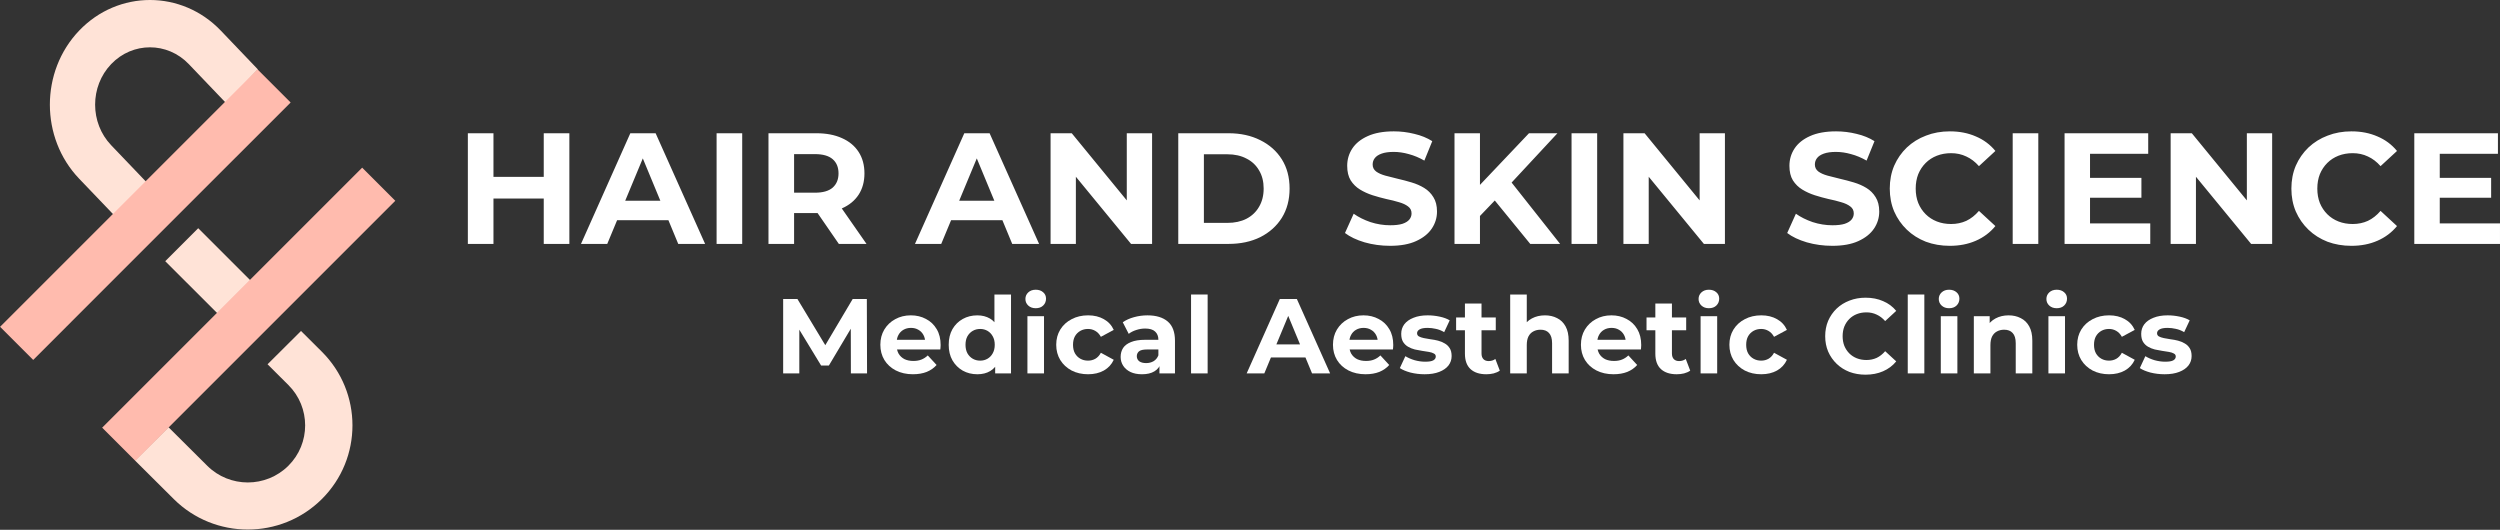
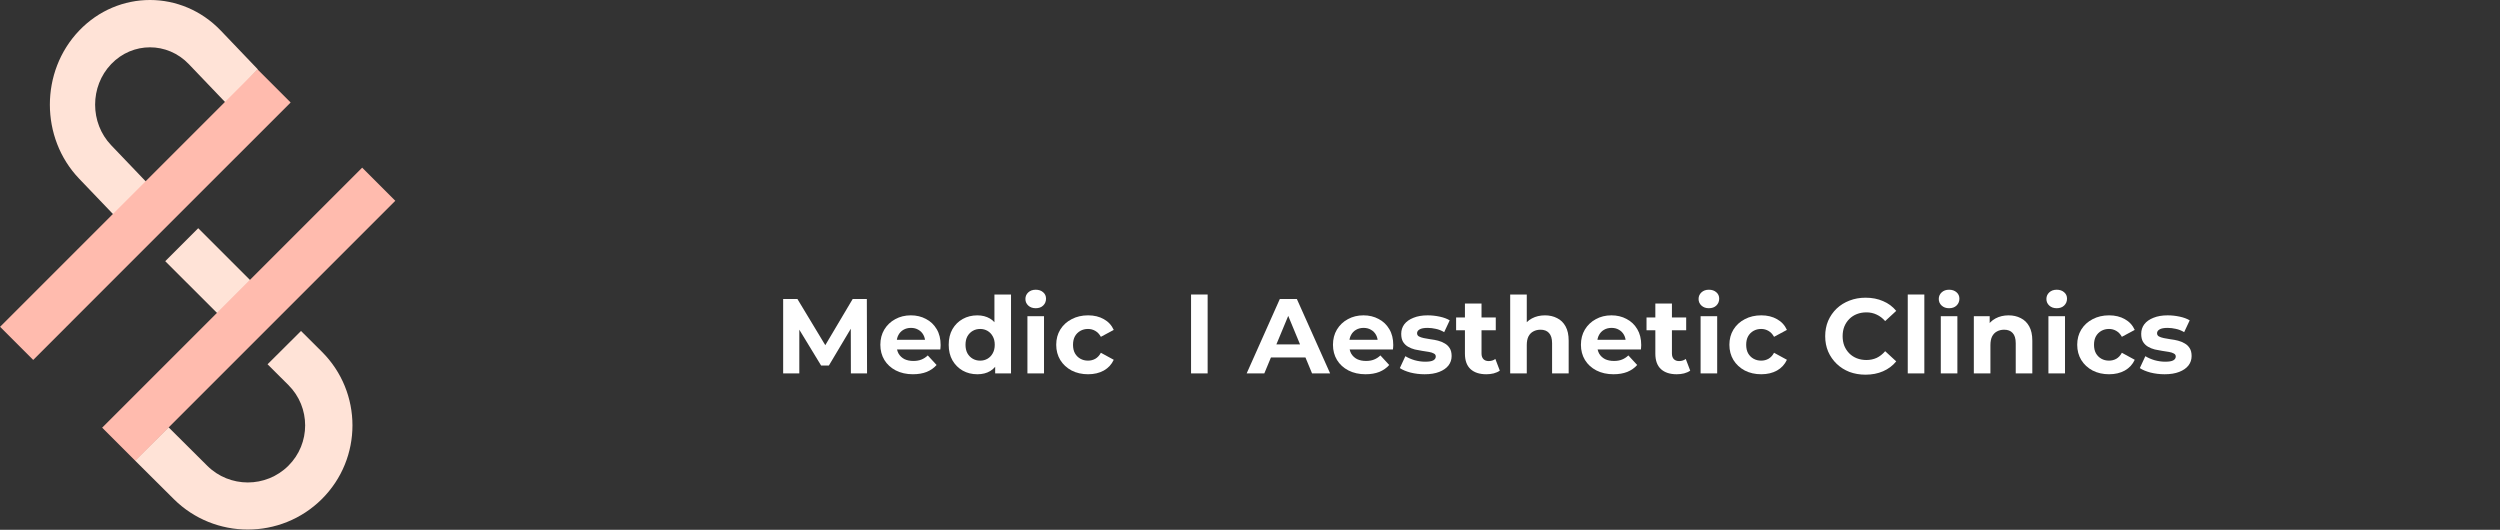
<svg xmlns="http://www.w3.org/2000/svg" fill="none" height="847" viewBox="0 0 3997 847" width="3997">
  <rect x="0" y="0" width="3997" height="847" fill="#333333" stroke="none" />
  <g fill="#fff">
-     <path d="m869.34 213.033h40.952v176.934h-40.952zm-80.388 176.934h-40.952v-176.934h40.952zm83.421-72.543h-86.454v-34.628h86.454zm56.529 72.543 78.868-176.934h40.45l79.12 176.934h-42.97l-64.72-156.207h16.18l-64.965 156.207zm39.436-37.915 10.87-31.089h91.002l11.13 31.089zm177.362 37.915v-176.934h40.95v176.934zm82.95 0v-176.934h76.6c15.83 0 29.48 2.612 40.95 7.836 11.46 5.055 20.31 12.385 26.54 21.99s9.35 21.064 9.35 34.376c0 13.143-3.12 24.518-9.35 34.123-6.23 9.437-15.08 16.682-26.54 21.737-11.47 5.056-25.12 7.583-40.95 7.583h-53.85l18.2-17.946v67.235zm112.49 0-44.24-64.202h43.74l44.74 64.202zm-71.54-62.685-18.2-19.21h51.57c12.64 0 22.08-2.696 28.31-8.089 6.23-5.56 9.36-13.143 9.36-22.748 0-9.773-3.13-17.356-9.36-22.749-6.23-5.392-15.67-8.088-28.31-8.088h-51.57l18.2-19.463zm193.27 62.685 78.87-176.934h40.45l79.12 176.934h-42.97l-64.71-156.207h16.17l-64.96 156.207zm39.44-37.915 10.87-31.089h91l11.13 31.089zm177.36 37.915v-176.934h33.87l104.4 127.392h-16.43v-127.392h40.45v176.934h-33.62l-104.66-127.392h16.43v127.392zm204.16 0v-176.934h80.39c19.21 0 36.15 3.707 50.81 11.122 14.66 7.245 26.12 17.44 34.38 30.584 8.25 13.144 12.39 28.73 12.39 46.761 0 17.861-4.14 33.449-12.39 46.761-8.26 13.144-19.72 23.422-34.38 30.837-14.66 7.245-31.6 10.869-50.81 10.869zm40.96-33.618h37.41c11.79 0 21.99-2.19 30.59-6.571 8.76-4.55 15.49-10.954 20.22-19.21 4.88-8.257 7.33-17.946 7.33-29.068 0-11.29-2.45-20.979-7.33-29.068-4.73-8.256-11.46-14.575-20.22-18.957-8.6-4.55-18.8-6.824-30.59-6.824h-37.41zm297.62 36.651c-14.16 0-27.72-1.854-40.7-5.561-12.97-3.876-23.42-8.846-31.35-14.913l13.91-30.837c7.58 5.393 16.52 9.858 26.79 13.397 10.46 3.37 20.98 5.055 31.6 5.055 8.09 0 14.59-.758 19.47-2.275 5.05-1.685 8.77-3.96 11.12-6.825 2.36-2.865 3.54-6.151 3.54-9.857 0-4.718-1.85-8.426-5.56-11.122-3.71-2.865-8.6-5.14-14.67-6.824-6.06-1.854-12.8-3.539-20.22-5.056-7.24-1.684-14.57-3.706-21.99-6.066-7.24-2.36-13.9-5.393-19.97-9.099-6.07-3.707-11.04-8.594-14.92-14.661-3.7-6.066-5.56-13.817-5.56-23.254 0-10.11 2.71-19.294 8.09-27.551 5.56-8.426 13.83-15.081 24.78-19.968 11.12-5.055 25.02-7.583 41.71-7.583 11.12 0 22.08 1.348 32.86 4.044 10.79 2.528 20.31 6.404 28.56 11.627l-12.64 31.09c-8.25-4.718-16.5-8.173-24.77-10.363-8.25-2.36-16.34-3.539-24.27-3.539-7.91 0-14.41.926-19.46 2.78-5.06 1.855-8.67 4.297-10.87 7.331-2.19 2.865-3.29 6.234-3.29 10.11 0 4.55 1.86 8.257 5.56 11.122 3.72 2.695 8.6 4.887 14.66 6.571 6.07 1.685 12.73 3.371 19.98 5.056 7.41 1.684 14.75 3.623 21.99 5.813 7.42 2.19 14.15 5.14 20.22 8.847s10.96 8.594 14.66 14.66c3.88 6.066 5.82 13.734 5.82 23.002 0 9.942-2.78 19.041-8.34 27.298-5.57 8.256-13.91 14.913-25.03 19.968-10.95 5.055-24.85 7.583-41.71 7.583zm139.72-43.475-2.28-47.267 84.69-89.225h45.5l-76.34 82.148-22.76 24.265zm-36.66 40.442v-176.934h40.7v176.934zm121.09 0-62.95-77.093 26.8-29.067 83.93 106.16zm66.04 0v-176.934h40.95v176.934zm82.94 0v-176.934h33.87l104.41 127.392h-16.43v-127.392h40.44v176.934h-33.62l-104.65-127.392h16.43v127.392zm333.9 3.033c-14.16 0-27.73-1.854-40.7-5.561-12.98-3.876-23.43-8.846-31.35-14.913l13.91-30.837c7.58 5.393 16.5 9.858 26.79 13.397 10.44 3.37 20.98 5.055 31.6 5.055 8.09 0 14.58-.758 19.47-2.275 5.05-1.685 8.76-3.96 11.12-6.825 2.35-2.865 3.54-6.151 3.54-9.857 0-4.718-1.86-8.426-5.56-11.122-3.72-2.865-8.6-5.14-14.66-6.824-6.07-1.854-12.82-3.539-20.23-5.056-7.25-1.684-14.58-3.706-21.99-6.066-7.26-2.36-13.9-5.393-19.97-9.099-6.07-3.707-11.05-8.594-14.92-14.661-3.71-6.066-5.56-13.817-5.56-23.254 0-10.11 2.7-19.294 8.09-27.551 5.56-8.426 13.82-15.081 24.78-19.968 11.12-5.055 25.02-7.583 41.71-7.583 11.12 0 22.06 1.348 32.86 4.044 10.78 2.528 20.3 6.404 28.56 11.627l-12.64 31.09c-8.26-4.718-16.52-8.173-24.77-10.363-8.27-2.36-16.35-3.539-24.27-3.539s-14.41.926-19.46 2.78c-5.06 1.855-8.68 4.297-10.87 7.331-2.2 2.865-3.29 6.234-3.29 10.11 0 4.55 1.85 8.257 5.56 11.122 3.71 2.695 8.6 4.887 14.67 6.571 6.06 1.685 12.71 3.371 19.97 5.056 7.4 1.684 14.73 3.623 21.99 5.813 7.41 2.19 14.15 5.14 20.22 8.847s10.95 8.594 14.66 14.66c3.87 6.066 5.82 13.734 5.82 23.002 0 9.942-2.78 19.041-8.34 27.298-5.57 8.256-13.91 14.913-25.03 19.968-10.96 5.055-24.86 7.583-41.71 7.583zm187.75 0c-13.65 0-26.38-2.19-38.17-6.572-11.63-4.55-21.74-10.953-30.34-19.21-8.59-8.256-15.34-17.946-20.22-29.067-4.73-11.122-7.08-23.339-7.08-36.651s2.35-25.529 7.08-36.651c4.88-11.121 11.63-20.811 20.22-29.067 8.76-8.257 18.96-14.576 30.59-18.957 11.63-4.55 24.34-6.825 38.17-6.825 15.33 0 29.15 2.696 41.46 8.088 12.46 5.224 22.91 12.976 31.34 23.255l-26.29 24.265c-6.06-6.91-12.81-12.048-20.22-15.419-7.42-3.538-15.51-5.308-24.27-5.308-8.26 0-15.85 1.349-22.75 4.044-6.91 2.696-12.89 6.572-17.95 11.627-5.05 5.056-9.02 11.037-11.88 17.947-2.7 6.909-4.04 14.575-4.04 23.001s1.34 16.092 4.04 23.001c2.86 6.91 6.83 12.891 11.88 17.947 5.06 5.055 11.04 8.931 17.95 11.627 6.9 2.695 14.49 4.044 22.75 4.044 8.76 0 16.85-1.685 24.27-5.055 7.41-3.539 14.16-8.847 20.22-15.925l26.29 24.266c-8.43 10.278-18.88 18.114-31.34 23.507-12.31 5.392-26.22 8.088-41.71 8.088zm100.71-3.033v-176.934h40.95v176.934zm120.61-105.655h85.19v31.848h-85.19zm3.03 72.796h96.31v32.859h-137.01v-176.934h133.73v32.859h-93.03zm128.9 32.859v-176.934h33.87l104.4 127.392h-16.43v-127.392h40.45v176.934h-33.62l-104.66-127.392h16.43v127.392zm288.85 3.033c-13.65 0-26.38-2.19-38.17-6.572-11.63-4.55-21.74-10.953-30.34-19.21-8.59-8.256-15.34-17.946-20.22-29.067-4.73-11.122-7.08-23.339-7.08-36.651s2.35-25.529 7.08-36.651c4.88-11.121 11.63-20.811 20.22-29.067 8.76-8.257 18.96-14.576 30.59-18.957 11.63-4.55 24.34-6.825 38.17-6.825 15.33 0 29.15 2.696 41.46 8.088 12.46 5.224 22.91 12.976 31.34 23.255l-26.29 24.265c-6.06-6.91-12.81-12.048-20.22-15.419-7.42-3.538-15.51-5.308-24.27-5.308-8.26 0-15.85 1.349-22.75 4.044-6.91 2.696-12.89 6.572-17.95 11.627-5.05 5.056-9.02 11.037-11.88 17.947-2.7 6.909-4.04 14.575-4.04 23.001s1.34 16.092 4.04 23.001c2.86 6.91 6.83 12.891 11.88 17.947 5.06 5.055 11.04 8.931 17.95 11.627 6.9 2.695 14.49 4.044 22.75 4.044 8.76 0 16.85-1.685 24.27-5.055 7.41-3.539 14.16-8.847 20.22-15.925l26.29 24.266c-8.43 10.278-18.88 18.114-31.34 23.507-12.31 5.392-26.22 8.088-41.71 8.088zm138.36-108.688h85.19v31.848h-85.19zm3.04 72.796h96.31v32.859h-137.01v-176.934h133.72v32.859h-93.02z" />
    <path d="m3460.76 598.36c-7.82 0-15.36-.907-22.61-2.72-7.14-1.927-12.81-4.307-17-7.14l8.84-19.04c4.19 2.607 9.12 4.76 14.79 6.46 5.78 1.587 11.44 2.38 17 2.38 6.12 0 10.42-.737 12.92-2.21 2.6-1.473 3.91-3.513 3.91-6.12 0-2.153-1.02-3.74-3.06-4.76-1.93-1.133-4.54-1.983-7.82-2.55-3.29-.567-6.92-1.133-10.88-1.7-3.86-.567-7.77-1.303-11.73-2.21-3.97-1.02-7.6-2.493-10.88-4.42-3.29-1.927-5.95-4.533-7.99-7.82-1.93-3.287-2.89-7.537-2.89-12.75 0-5.78 1.64-10.88 4.93-15.3 3.4-4.42 8.27-7.877 14.62-10.37 6.34-2.607 13.94-3.91 22.78-3.91 6.23 0 12.58.68 19.04 2.04s11.84 3.343 16.15 5.95l-8.84 18.87c-4.42-2.607-8.9-4.363-13.43-5.27-4.42-1.02-8.73-1.53-12.92-1.53-5.9 0-10.2.793-12.92 2.38s-4.08 3.627-4.08 6.12c0 2.267.96 3.967 2.89 5.1 2.04 1.133 4.7 2.04 7.99 2.72 3.28.68 6.85 1.303 10.71 1.87 3.96.453 7.93 1.19 11.9 2.21 3.96 1.02 7.53 2.493 10.71 4.42 3.28 1.813 5.95 4.363 7.99 7.65 2.04 3.173 3.06 7.367 3.06 12.58 0 5.667-1.7 10.71-5.1 15.13-3.4 4.307-8.33 7.707-14.79 10.2-6.35 2.493-14.11 3.74-23.29 3.74z" />
    <path d="m3372.05 598.36c-9.86 0-18.65-1.983-26.35-5.95-7.71-4.08-13.77-9.69-18.19-16.83-4.31-7.14-6.46-15.243-6.46-24.31 0-9.18 2.15-17.283 6.46-24.31 4.42-7.14 10.48-12.693 18.19-16.66 7.7-4.08 16.49-6.12 26.35-6.12 9.63 0 18.02 2.04 25.16 6.12 7.14 3.967 12.41 9.69 15.81 17.17l-20.57 11.05c-2.38-4.307-5.39-7.48-9.01-9.52-3.52-2.04-7.37-3.06-11.56-3.06-4.54 0-8.62 1.02-12.24 3.06-3.63 2.04-6.52 4.93-8.67 8.67-2.04 3.74-3.06 8.273-3.06 13.6s1.02 9.86 3.06 13.6c2.15 3.74 5.04 6.63 8.67 8.67 3.62 2.04 7.7 3.06 12.24 3.06 4.19 0 8.04-.963 11.56-2.89 3.62-2.04 6.63-5.27 9.01-9.69l20.57 11.22c-3.4 7.367-8.67 13.09-15.81 17.17-7.14 3.967-15.53 5.95-25.16 5.95z" />
    <path d="m3275.01 597v-91.46h26.52v91.46zm13.26-104.21c-4.87 0-8.84-1.417-11.9-4.25s-4.59-6.347-4.59-10.54 1.53-7.707 4.59-10.54 7.03-4.25 11.9-4.25c4.88 0 8.84 1.36 11.9 4.08 3.06 2.607 4.59 6.007 4.59 10.2 0 4.42-1.53 8.103-4.59 11.05-2.94 2.833-6.91 4.25-11.9 4.25z" />
    <path d="m3211.36 504.18c7.26 0 13.72 1.473 19.38 4.42 5.78 2.833 10.32 7.253 13.6 13.26 3.29 5.893 4.93 13.487 4.93 22.78v52.36h-26.52v-48.28c0-7.367-1.64-12.807-4.93-16.32-3.17-3.513-7.7-5.27-13.6-5.27-4.19 0-7.99.907-11.39 2.72-3.28 1.7-5.89 4.363-7.82 7.99-1.81 3.627-2.72 8.273-2.72 13.94v45.22h-26.52v-91.46h25.33v25.33l-4.76-7.65c3.29-6.12 7.99-10.823 14.11-14.11s13.09-4.93 20.91-4.93z" />
    <path d="m3102.94 597v-91.46h26.52v91.46zm13.26-104.21c-4.87 0-8.84-1.417-11.9-4.25s-4.59-6.347-4.59-10.54 1.53-7.707 4.59-10.54 7.03-4.25 11.9-4.25 8.84 1.36 11.9 4.08c3.06 2.607 4.59 6.007 4.59 10.2 0 4.42-1.53 8.103-4.59 11.05-2.95 2.833-6.91 4.25-11.9 4.25z" />
    <path d="m3050.11 597v-126.14h26.52v126.14z" />
    <path d="m2982.55 599.04c-9.18 0-17.74-1.473-25.67-4.42-7.82-3.06-14.62-7.367-20.4-12.92s-10.31-12.07-13.6-19.55c-3.17-7.48-4.76-15.697-4.76-24.65s1.59-17.17 4.76-24.65c3.29-7.48 7.82-13.997 13.6-19.55 5.89-5.553 12.75-9.803 20.57-12.75 7.82-3.06 16.38-4.59 25.67-4.59 10.31 0 19.61 1.813 27.88 5.44 8.39 3.513 15.41 8.727 21.08 15.64l-17.68 16.32c-4.08-4.647-8.61-8.103-13.6-10.37-4.99-2.38-10.43-3.57-16.32-3.57-5.55 0-10.65.907-15.3 2.72s-8.67 4.42-12.07 7.82-6.06 7.423-7.99 12.07c-1.81 4.647-2.72 9.803-2.72 15.47s.91 10.823 2.72 15.47c1.93 4.647 4.59 8.67 7.99 12.07s7.42 6.007 12.07 7.82 9.75 2.72 15.3 2.72c5.89 0 11.33-1.133 16.32-3.4 4.99-2.38 9.52-5.95 13.6-10.71l17.68 16.32c-5.67 6.913-12.69 12.183-21.08 15.81-8.27 3.627-17.62 5.44-28.05 5.44z" />
    <path d="m2815.95 598.36c-9.86 0-18.65-1.983-26.35-5.95-7.71-4.08-13.77-9.69-18.19-16.83-4.31-7.14-6.46-15.243-6.46-24.31 0-9.18 2.15-17.283 6.46-24.31 4.42-7.14 10.48-12.693 18.19-16.66 7.7-4.08 16.49-6.12 26.35-6.12 9.63 0 18.02 2.04 25.16 6.12 7.14 3.967 12.41 9.69 15.81 17.17l-20.57 11.05c-2.38-4.307-5.39-7.48-9.01-9.52-3.52-2.04-7.37-3.06-11.56-3.06-4.54 0-8.62 1.02-12.24 3.06-3.63 2.04-6.52 4.93-8.67 8.67-2.04 3.74-3.06 8.273-3.06 13.6s1.02 9.86 3.06 13.6c2.15 3.74 5.04 6.63 8.67 8.67 3.62 2.04 7.7 3.06 12.24 3.06 4.19 0 8.04-.963 11.56-2.89 3.62-2.04 6.63-5.27 9.01-9.69l20.57 11.22c-3.4 7.367-8.67 13.09-15.81 17.17-7.14 3.967-15.53 5.95-25.16 5.95z" />
    <path d="m2718.91 597v-91.46h26.52v91.46zm13.26-104.21c-4.87 0-8.84-1.417-11.9-4.25s-4.59-6.347-4.59-10.54 1.53-7.707 4.59-10.54 7.03-4.25 11.9-4.25c4.88 0 8.84 1.36 11.9 4.08 3.06 2.607 4.59 6.007 4.59 10.2 0 4.42-1.53 8.103-4.59 11.05-2.94 2.833-6.91 4.25-11.9 4.25z" />
    <path d="m2680.74 598.36c-10.77 0-19.16-2.72-25.16-8.16-6.01-5.553-9.01-13.77-9.01-24.65v-80.24h26.52v79.9c0 3.853 1.02 6.857 3.06 9.01 2.04 2.04 4.81 3.06 8.33 3.06 4.19 0 7.76-1.133 10.71-3.4l7.14 18.7c-2.72 1.927-6.01 3.4-9.86 4.42-3.74.907-7.65 1.36-11.73 1.36zm-48.28-70.38v-20.4h63.41v20.4z" />
    <path d="m2579.78 598.36c-10.43 0-19.61-2.04-27.54-6.12-7.82-4.08-13.88-9.633-18.19-16.66-4.31-7.14-6.46-15.243-6.46-24.31 0-9.18 2.1-17.283 6.29-24.31 4.31-7.14 10.14-12.693 17.51-16.66 7.37-4.08 15.7-6.12 24.99-6.12 8.95 0 17 1.927 24.14 5.78 7.25 3.74 12.98 9.18 17.17 16.32 4.19 7.027 6.29 15.47 6.29 25.33 0 1.02-.06 2.21-.17 3.57-.11 1.247-.23 2.437-.34 3.57h-74.29v-15.47h60.35l-10.2 4.59c0-4.76-.96-8.897-2.89-12.41s-4.59-6.233-7.99-8.16c-3.4-2.04-7.37-3.06-11.9-3.06s-8.56 1.02-12.07 3.06c-3.4 1.927-6.06 4.703-7.99 8.33-1.93 3.513-2.89 7.707-2.89 12.58v4.08c0 4.987 1.08 9.407 3.23 13.26 2.27 3.74 5.38 6.63 9.35 8.67 4.08 1.927 8.84 2.89 14.28 2.89 4.87 0 9.12-.737 12.75-2.21 3.74-1.473 7.14-3.683 10.2-6.63l14.11 15.3c-4.19 4.76-9.46 8.443-15.81 11.05-6.35 2.493-13.66 3.74-21.93 3.74z" />
    <path d="m2470.08 504.18c7.25 0 13.71 1.473 19.38 4.42 5.78 2.833 10.31 7.253 13.6 13.26 3.28 5.893 4.93 13.487 4.93 22.78v52.36h-26.52v-48.28c0-7.367-1.65-12.807-4.93-16.32-3.18-3.513-7.71-5.27-13.6-5.27-4.2 0-7.99.907-11.39 2.72-3.29 1.7-5.9 4.363-7.82 7.99-1.82 3.627-2.72 8.273-2.72 13.94v45.22h-26.52v-126.14h26.52v60.01l-5.95-7.65c3.28-6.12 7.99-10.823 14.11-14.11s13.09-4.93 20.91-4.93z" />
    <path d="m2376.31 598.36c-10.77 0-19.15-2.72-25.16-8.16-6.01-5.553-9.01-13.77-9.01-24.65v-80.24h26.52v79.9c0 3.853 1.02 6.857 3.06 9.01 2.04 2.04 4.82 3.06 8.33 3.06 4.19 0 7.76-1.133 10.71-3.4l7.14 18.7c-2.72 1.927-6.01 3.4-9.86 4.42-3.74.907-7.65 1.36-11.73 1.36zm-48.28-70.38v-20.4h63.41v20.4z" />
    <path d="m2277.67 598.36c-7.82 0-15.36-.907-22.61-2.72-7.14-1.927-12.81-4.307-17-7.14l8.84-19.04c4.19 2.607 9.12 4.76 14.79 6.46 5.78 1.587 11.44 2.38 17 2.38 6.12 0 10.42-.737 12.92-2.21 2.6-1.473 3.91-3.513 3.91-6.12 0-2.153-1.02-3.74-3.06-4.76-1.93-1.133-4.54-1.983-7.82-2.55-3.29-.567-6.92-1.133-10.88-1.7-3.86-.567-7.77-1.303-11.73-2.21-3.97-1.02-7.6-2.493-10.88-4.42-3.29-1.927-5.95-4.533-7.99-7.82-1.93-3.287-2.89-7.537-2.89-12.75 0-5.78 1.64-10.88 4.93-15.3 3.4-4.42 8.27-7.877 14.62-10.37 6.34-2.607 13.94-3.91 22.78-3.91 6.23 0 12.58.68 19.04 2.04s11.84 3.343 16.15 5.95l-8.84 18.87c-4.42-2.607-8.9-4.363-13.43-5.27-4.42-1.02-8.73-1.53-12.92-1.53-5.9 0-10.2.793-12.92 2.38s-4.08 3.627-4.08 6.12c0 2.267.96 3.967 2.89 5.1 2.04 1.133 4.7 2.04 7.99 2.72 3.28.68 6.85 1.303 10.71 1.87 3.96.453 7.93 1.19 11.9 2.21 3.96 1.02 7.53 2.493 10.71 4.42 3.28 1.813 5.95 4.363 7.99 7.65 2.04 3.173 3.06 7.367 3.06 12.58 0 5.667-1.7 10.71-5.1 15.13-3.4 4.307-8.33 7.707-14.79 10.2-6.35 2.493-14.11 3.74-23.29 3.74z" />
    <path d="m2183.34 598.36c-10.42 0-19.6-2.04-27.54-6.12-7.82-4.08-13.88-9.633-18.19-16.66-4.3-7.14-6.46-15.243-6.46-24.31 0-9.18 2.1-17.283 6.29-24.31 4.31-7.14 10.15-12.693 17.51-16.66 7.37-4.08 15.7-6.12 24.99-6.12 8.96 0 17 1.927 24.14 5.78 7.26 3.74 12.98 9.18 17.17 16.32 4.2 7.027 6.29 15.47 6.29 25.33 0 1.02-.05 2.21-.17 3.57-.11 1.247-.22 2.437-.34 3.57h-74.29v-15.47h60.35l-10.2 4.59c0-4.76-.96-8.897-2.89-12.41-1.92-3.513-4.59-6.233-7.99-8.16-3.4-2.04-7.36-3.06-11.9-3.06-4.53 0-8.55 1.02-12.07 3.06-3.4 1.927-6.06 4.703-7.99 8.33-1.92 3.513-2.89 7.707-2.89 12.58v4.08c0 4.987 1.08 9.407 3.23 13.26 2.27 3.74 5.39 6.63 9.35 8.67 4.08 1.927 8.84 2.89 14.28 2.89 4.88 0 9.13-.737 12.75-2.21 3.74-1.473 7.14-3.683 10.2-6.63l14.11 15.3c-4.19 4.76-9.46 8.443-15.81 11.05-6.34 2.493-13.65 3.74-21.93 3.74z" />
    <path d="m1993.16 597 53.04-119h27.2l53.21 119h-28.9l-43.52-105.06h10.88l-43.69 105.06zm26.52-25.5 7.31-20.91h61.2l7.48 20.91z" />
    <path d="m1904.25 597v-126.14h26.52v126.14z" />
-     <path d="m1853.73 597v-17.85l-1.7-3.91v-31.96c0-5.667-1.76-10.087-5.27-13.26-3.4-3.173-8.67-4.76-15.81-4.76-4.88 0-9.69.793-14.45 2.38-4.65 1.473-8.62 3.513-11.9 6.12l-9.52-18.53c4.98-3.513 10.99-6.233 18.02-8.16 7.02-1.927 14.16-2.89 21.42-2.89 13.94 0 24.76 3.287 32.47 9.86 7.7 6.573 11.56 16.83 11.56 30.77v52.19zm-27.88 1.36c-7.14 0-13.26-1.19-18.36-3.57-5.1-2.493-9.01-5.837-11.73-10.03s-4.08-8.897-4.08-14.11c0-5.44 1.3-10.2 3.91-14.28 2.72-4.08 6.97-7.253 12.75-9.52 5.78-2.38 13.31-3.57 22.61-3.57h24.31v15.47h-21.42c-6.24 0-10.54 1.02-12.92 3.06-2.27 2.04-3.4 4.59-3.4 7.65 0 3.4 1.3 6.12 3.91 8.16 2.72 1.927 6.4 2.89 11.05 2.89 4.42 0 8.38-1.02 11.9-3.06 3.51-2.153 6.06-5.27 7.65-9.35l4.08 12.24c-1.93 5.893-5.44 10.37-10.54 13.43s-11.68 4.59-19.72 4.59z" />
    <path d="m1739.69 598.36c-9.86 0-18.65-1.983-26.35-5.95-7.71-4.08-13.77-9.69-18.19-16.83-4.31-7.14-6.46-15.243-6.46-24.31 0-9.18 2.15-17.283 6.46-24.31 4.42-7.14 10.48-12.693 18.19-16.66 7.7-4.08 16.49-6.12 26.35-6.12 9.63 0 18.02 2.04 25.16 6.12 7.14 3.967 12.41 9.69 15.81 17.17l-20.57 11.05c-2.38-4.307-5.39-7.48-9.01-9.52-3.52-2.04-7.37-3.06-11.56-3.06-4.54 0-8.62 1.02-12.24 3.06-3.63 2.04-6.52 4.93-8.67 8.67-2.04 3.74-3.06 8.273-3.06 13.6s1.02 9.86 3.06 13.6c2.15 3.74 5.04 6.63 8.67 8.67 3.62 2.04 7.7 3.06 12.24 3.06 4.19 0 8.04-.963 11.56-2.89 3.62-2.04 6.63-5.27 9.01-9.69l20.57 11.22c-3.4 7.367-8.67 13.09-15.81 17.17-7.14 3.967-15.53 5.95-25.16 5.95z" />
    <path d="m1642.65 597v-91.46h26.52v91.46zm13.26-104.21c-4.87 0-8.84-1.417-11.9-4.25s-4.59-6.347-4.59-10.54 1.53-7.707 4.59-10.54 7.03-4.25 11.9-4.25c4.88 0 8.84 1.36 11.9 4.08 3.06 2.607 4.59 6.007 4.59 10.2 0 4.42-1.53 8.103-4.59 11.05-2.94 2.833-6.91 4.25-11.9 4.25z" />
    <path d="m1562.52 598.36c-8.61 0-16.38-1.927-23.29-5.78-6.91-3.967-12.41-9.463-16.49-16.49-3.97-7.027-5.95-15.3-5.95-24.82 0-9.633 1.98-17.963 5.95-24.99 4.08-7.027 9.58-12.467 16.49-16.32s14.68-5.78 23.29-5.78c7.71 0 14.45 1.7 20.23 5.1s10.26 8.557 13.43 15.47 4.76 15.753 4.76 26.52c0 10.653-1.53 19.493-4.59 26.52-3.06 6.913-7.48 12.07-13.26 15.47-5.67 3.4-12.52 5.1-20.57 5.1zm4.59-21.76c4.31 0 8.22-1.02 11.73-3.06s6.29-4.93 8.33-8.67c2.15-3.853 3.23-8.387 3.23-13.6 0-5.327-1.08-9.86-3.23-13.6-2.04-3.74-4.82-6.63-8.33-8.67s-7.42-3.06-11.73-3.06c-4.42 0-8.39 1.02-11.9 3.06s-6.35 4.93-8.5 8.67c-2.04 3.74-3.06 8.273-3.06 13.6 0 5.213 1.02 9.747 3.06 13.6 2.15 3.74 4.99 6.63 8.5 8.67s7.48 3.06 11.9 3.06zm23.97 20.4v-18.7l.51-27.2-1.7-27.03v-53.21h26.52v126.14z" />
    <path d="m1459.69 598.36c-10.42 0-19.6-2.04-27.54-6.12-7.82-4.08-13.88-9.633-18.19-16.66-4.3-7.14-6.46-15.243-6.46-24.31 0-9.18 2.1-17.283 6.29-24.31 4.31-7.14 10.15-12.693 17.51-16.66 7.37-4.08 15.7-6.12 24.99-6.12 8.96 0 17 1.927 24.14 5.78 7.26 3.74 12.98 9.18 17.17 16.32 4.2 7.027 6.29 15.47 6.29 25.33 0 1.02-.05 2.21-.17 3.57-.11 1.247-.22 2.437-.34 3.57h-74.29v-15.47h60.35l-10.2 4.59c0-4.76-.96-8.897-2.89-12.41-1.92-3.513-4.59-6.233-7.99-8.16-3.4-2.04-7.36-3.06-11.9-3.06-4.53 0-8.55 1.02-12.07 3.06-3.4 1.927-6.06 4.703-7.99 8.33-1.92 3.513-2.89 7.707-2.89 12.58v4.08c0 4.987 1.08 9.407 3.23 13.26 2.27 3.74 5.39 6.63 9.35 8.67 4.08 1.927 8.84 2.89 14.28 2.89 4.88 0 9.13-.737 12.75-2.21 3.74-1.473 7.14-3.683 10.2-6.63l14.11 15.3c-4.19 4.76-9.46 8.443-15.81 11.05-6.34 2.493-13.65 3.74-21.93 3.74z" />
    <path d="m1252.11 597v-119h22.78l50.66 83.98h-12.07l49.81-83.98h22.61l.34 119h-25.84l-.17-79.39h4.76l-39.78 66.81h-12.41l-40.63-66.81h5.78v79.39z" />
  </g>
  <path d="m353.029 48.95c-62.441-65.254-164.05-65.28-226.466 0-62.441 65.28-62.441 171.481 0 236.761l59.344 62.016 51.164-53.489-59.319-62.042c-34.217-35.747-34.217-93.949 0-129.722 34.192-35.773 89.863-35.747 124.08 0l59.32 62.042 51.189-53.515z" fill="#ffe3d7" />
  <path d="m464.676 163.886-181.362 181.335-52.976 52.977-177.245 177.27-52.976-52.968 177.279-177.279 52.942-52.942 128.395-128.393 52.976-52.977z" fill="#ffbbae" />
  <path d="m514.563 797.914c-65.273 64.97-171.464 64.97-236.737 0l-62.036-61.721 53.51-53.26 62.035 61.72c35.743 35.604 93.939 35.604 129.71 0 35.768-35.577 35.768-93.502 0-129.104l-33.292-33.136 53.511-53.262 33.291 33.137c65.281 64.961 65.281 170.657.008 235.626z" fill="#ffe3d7" />
  <path d="m316.895 364.86-52.698 52.735 83.369 83.332 52.698-52.735z" fill="#ffe3d7" />
  <path d="m632 321.007-362.733 362.732-52.967 52.968-52.976-52.968 181.397-181.37 52.941-52.967 181.37-181.371z" fill="#ffbbae" />
</svg>